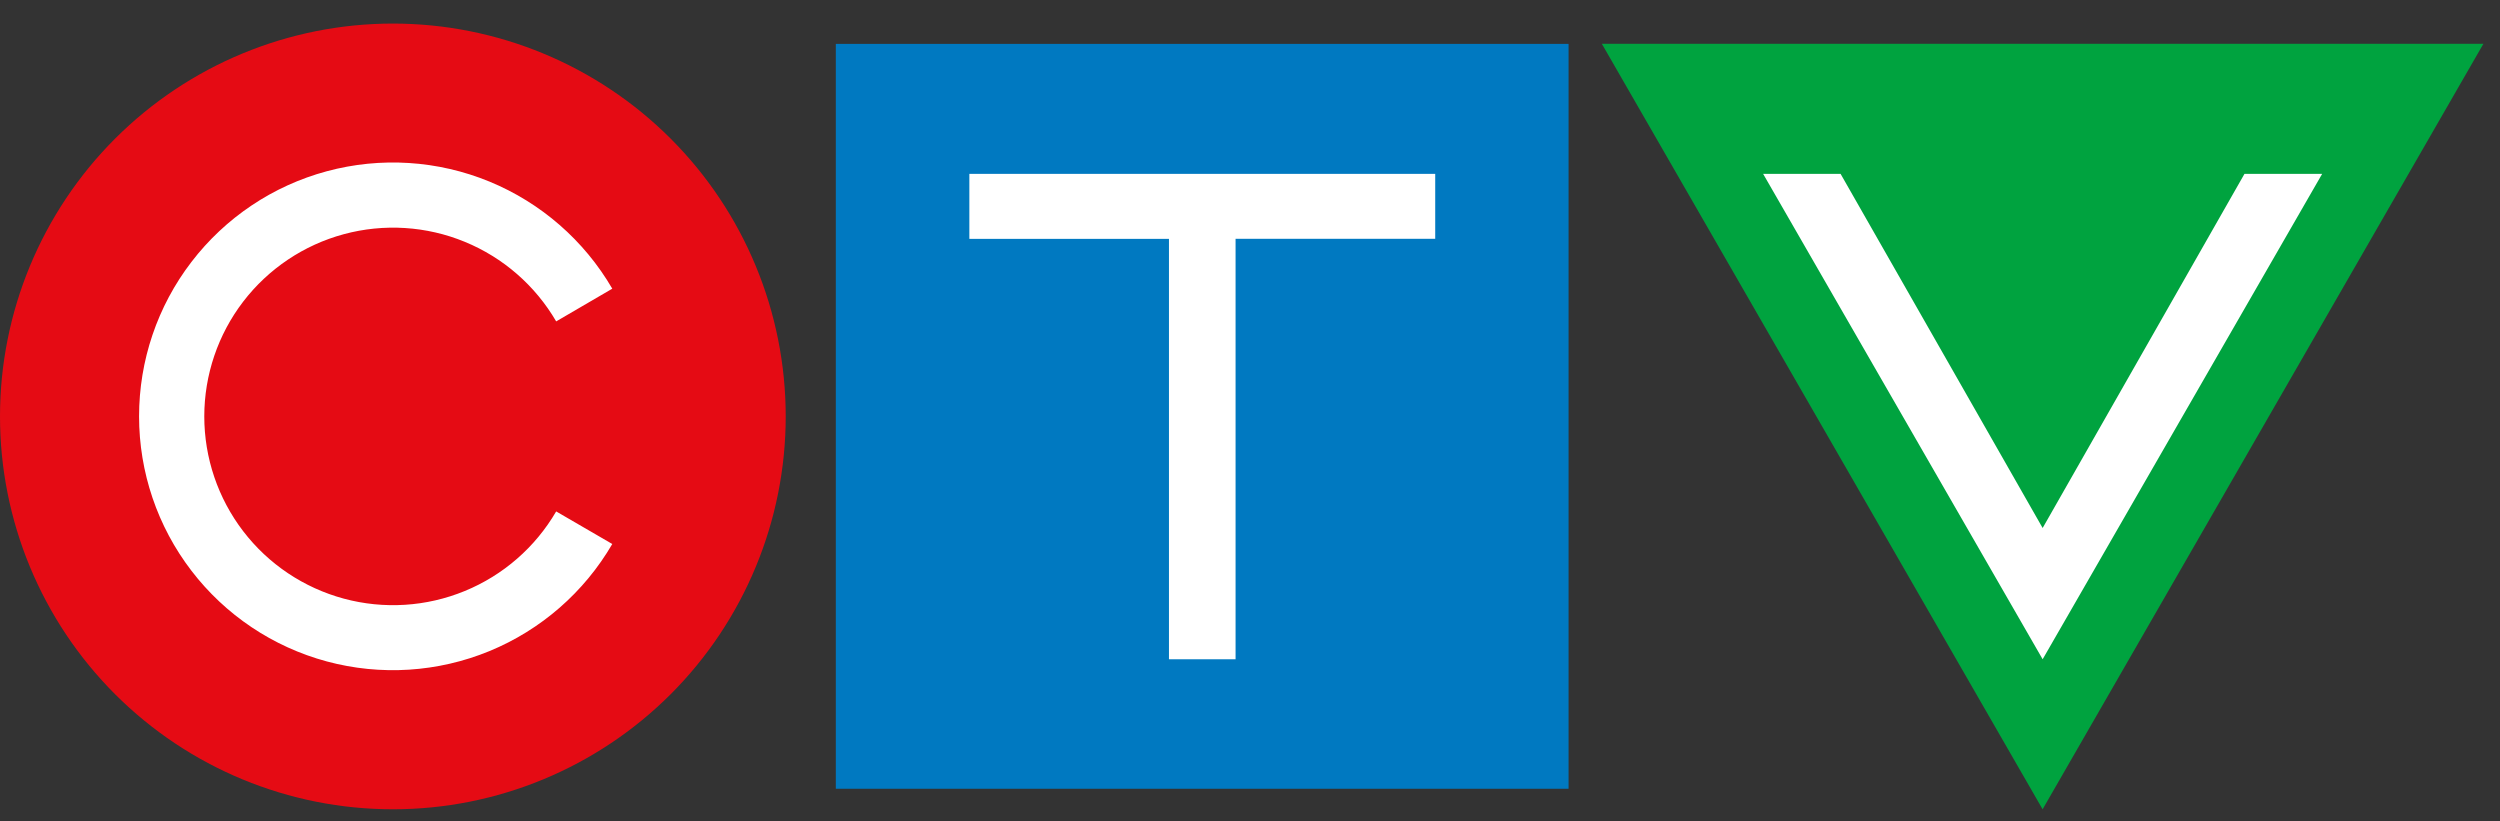
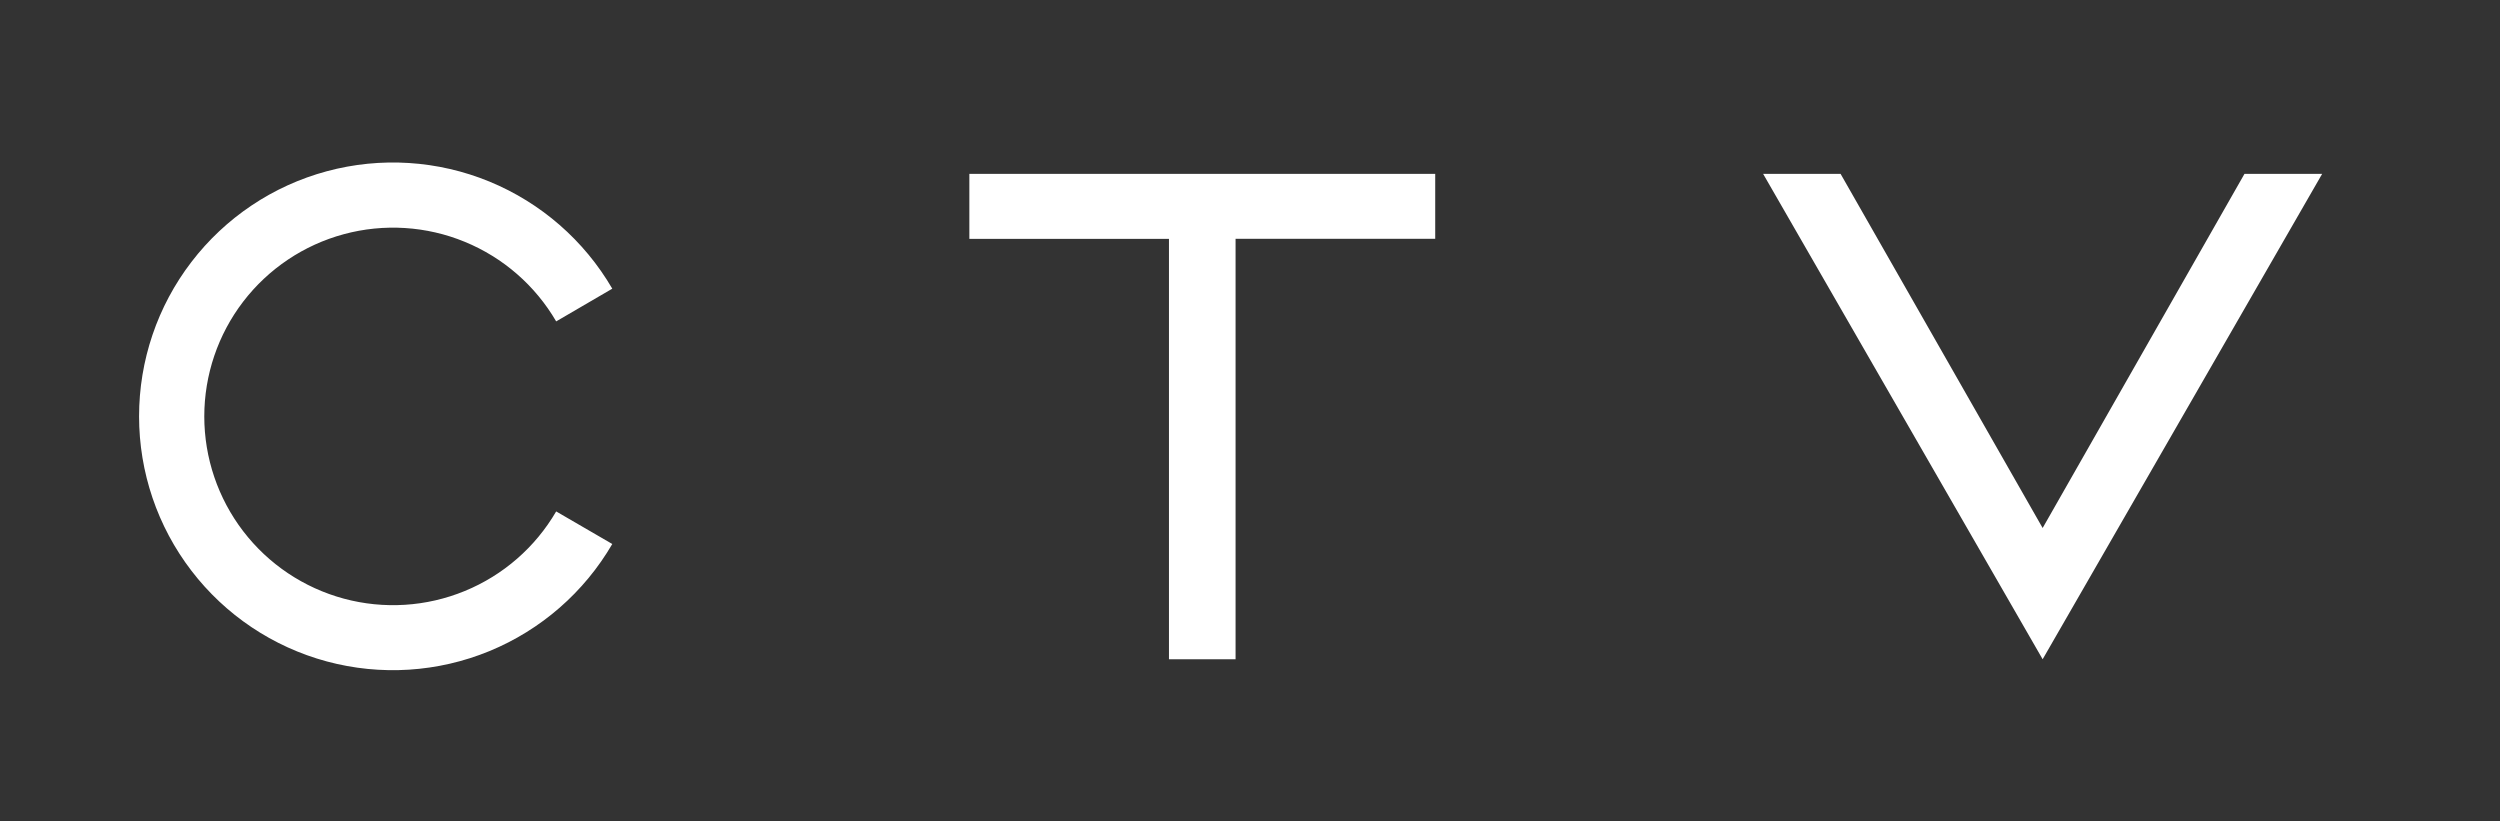
<svg xmlns="http://www.w3.org/2000/svg" width="70" height="23" viewBox="0 0 70 23" fill="none">
  <rect x="0" y="0" width="70" height="23" fill="#333333" stroke="none" />
-   <path d="M43.92 22.085H23.403V1.229H43.92V22.085Z" fill="#0079C1" />
-   <path d="M0 11.66C0 8.743 1.159 5.945 3.222 3.882C5.285 1.819 8.083 0.66 11.001 0.66C13.918 0.66 16.716 1.819 18.779 3.882C20.841 5.945 22 8.743 22 11.66C22 14.577 20.841 17.375 18.779 19.438C16.716 21.501 13.918 22.66 11.001 22.66C8.083 22.66 5.285 21.501 3.222 19.438C1.159 17.375 0 14.577 0 11.66Z" fill="#E50B14" />
-   <path d="M44.852 1.227L57.193 22.66L69.535 1.227H44.852Z" fill="#00A33F" />
  <path d="M15.573 14.32C14.988 15.324 14.089 16.107 13.014 16.548C11.94 16.99 10.749 17.065 9.628 16.762C8.506 16.459 7.516 15.796 6.809 14.873C6.103 13.951 5.72 12.821 5.72 11.66C5.72 10.498 6.103 9.368 6.809 8.446C7.516 7.524 8.506 6.86 9.628 6.557C10.749 6.254 11.94 6.329 13.014 6.771C14.089 7.212 14.988 7.996 15.573 8.999L17.144 8.083C16.358 6.733 15.149 5.679 13.704 5.084C12.259 4.49 10.659 4.388 9.15 4.795C7.641 5.202 6.309 6.095 5.359 7.336C4.408 8.576 3.894 10.095 3.894 11.658C3.894 13.22 4.408 14.739 5.359 15.979C6.309 17.22 7.641 18.113 9.15 18.52C10.659 18.927 12.259 18.825 13.704 18.231C15.149 17.636 16.358 16.582 17.144 15.232L15.573 14.32ZM40.186 4.869H27.142V6.689H32.731V18.459H34.596V6.686H40.186V4.869ZM65.014 4.869H62.845L57.194 14.784L51.537 4.869H49.368L57.194 18.459L65.02 4.869H65.014Z" fill="white" />
</svg>